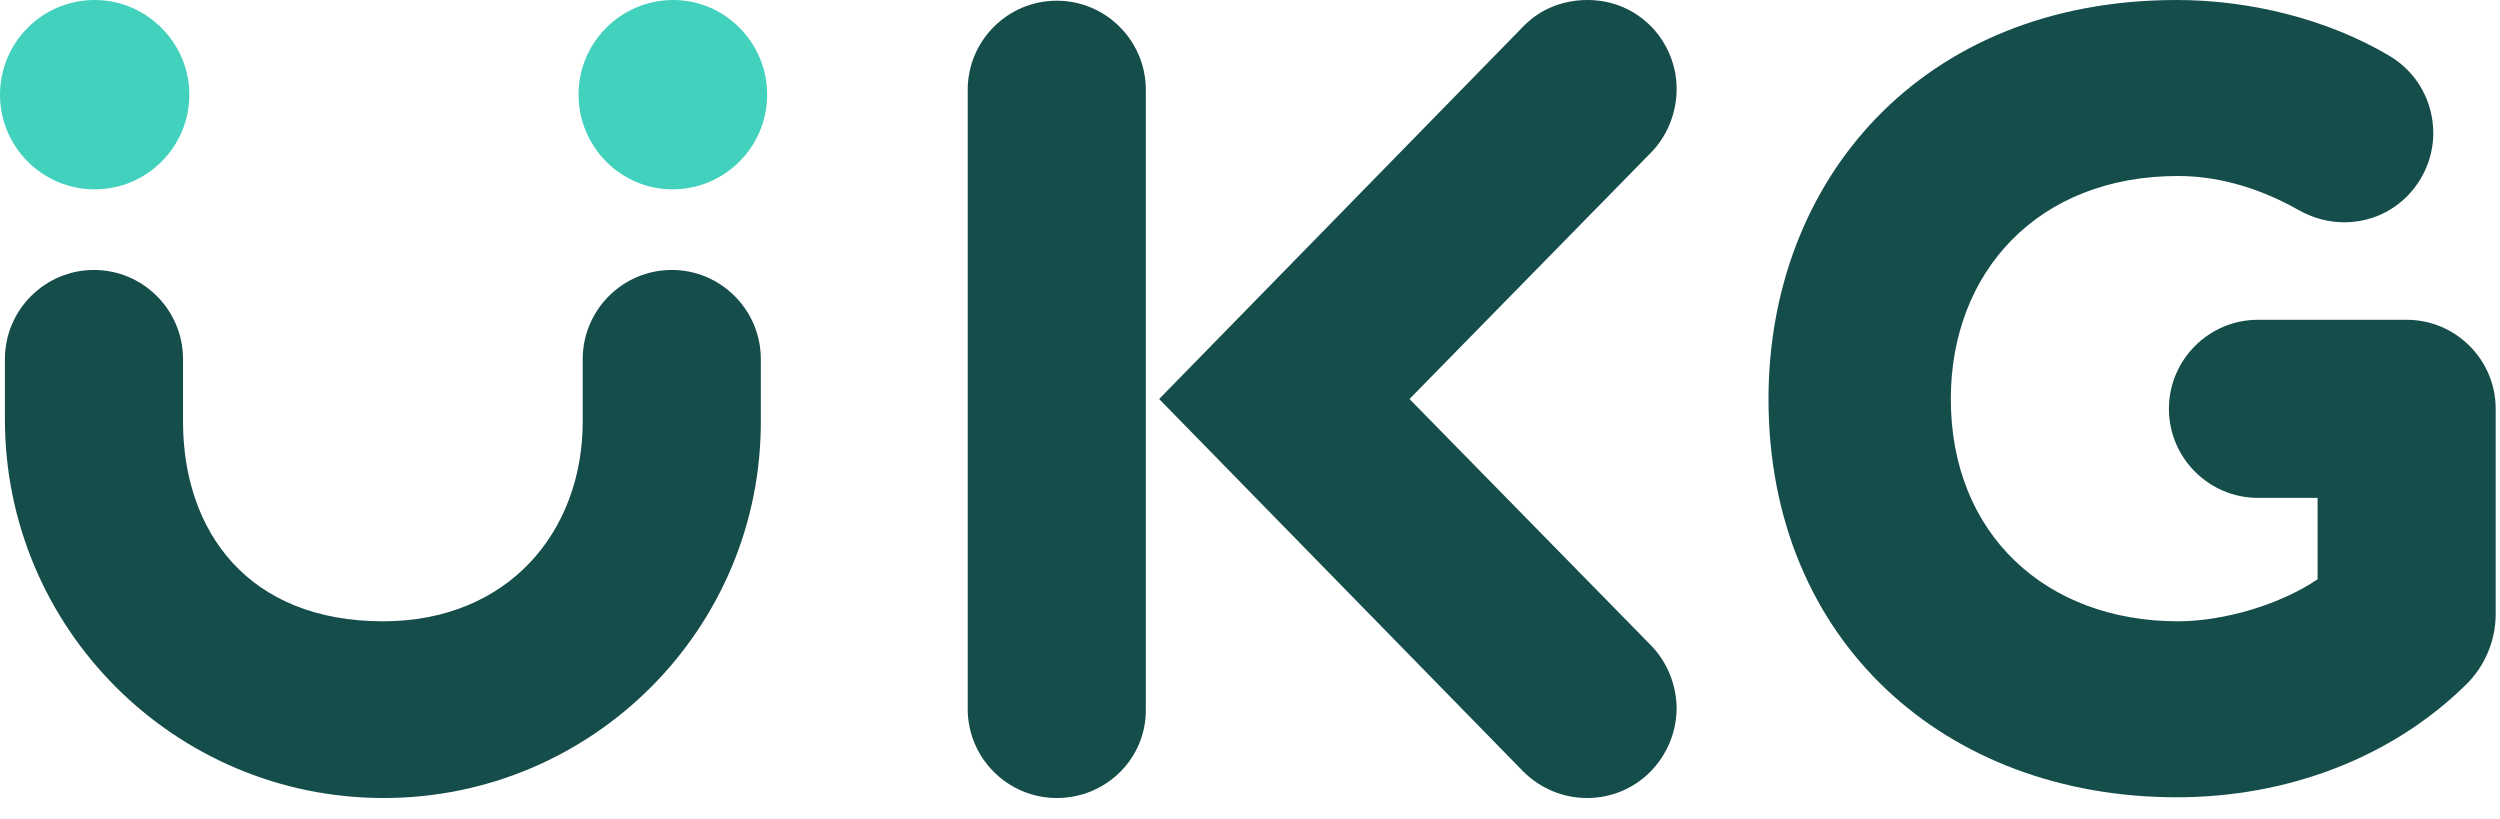
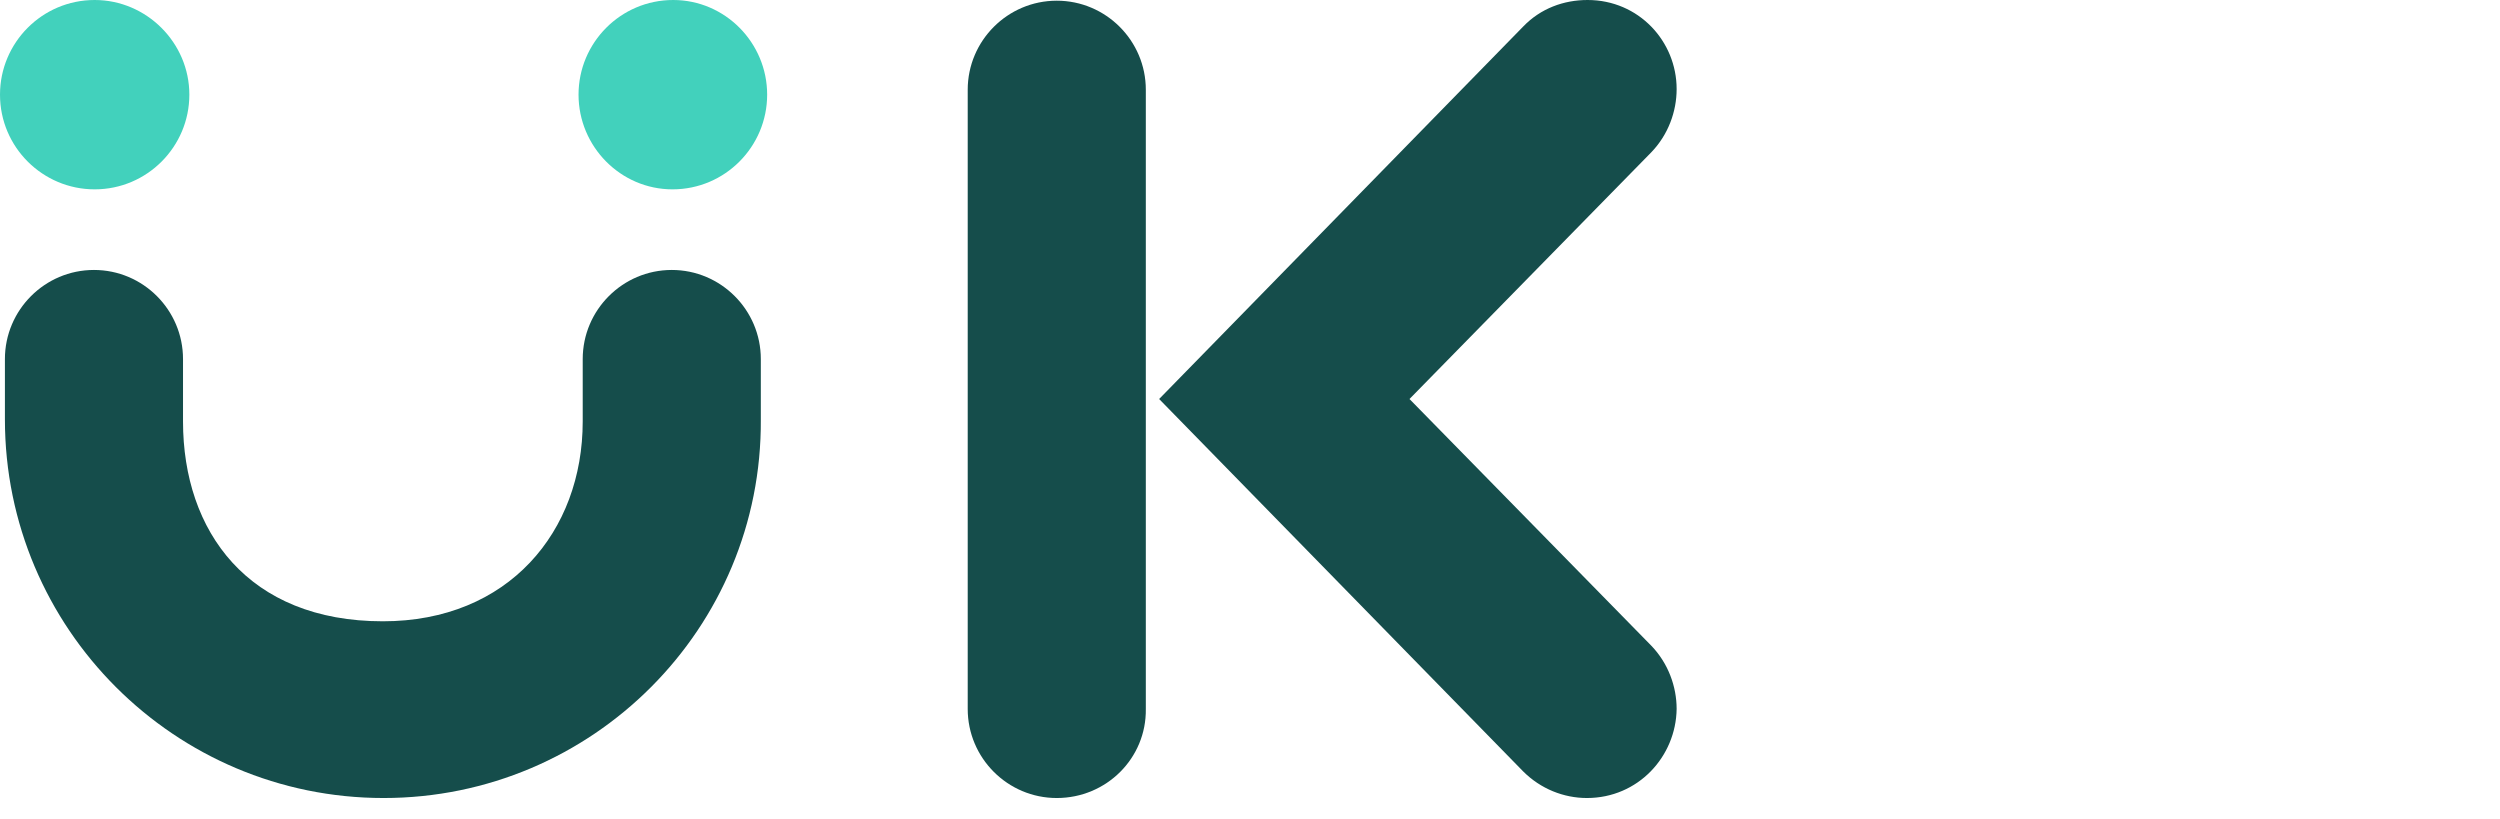
<svg xmlns="http://www.w3.org/2000/svg" width="58" height="19" viewBox="0 0 58 19" fill="none">
  <path d="M36.816 18.514C36.279 18.514 35.742 18.302 35.336 17.895L26.892 9.257L35.336 0.618C35.742 0.195 36.279 0 36.832 0C38.02 0 38.898 0.96 38.898 2.066C38.898 2.587 38.703 3.124 38.313 3.53L32.7 9.257L38.313 14.983C38.703 15.39 38.898 15.927 38.898 16.448C38.882 17.554 38.004 18.514 36.816 18.514Z" fill="#154D4B" />
  <path d="M24.517 18.514C23.378 18.514 22.451 17.587 22.451 16.448V2.082C22.451 0.944 23.378 0.016 24.517 0.016C25.656 0.016 26.583 0.944 26.583 2.082V16.448C26.599 17.587 25.672 18.514 24.517 18.514Z" fill="#154D4B" />
-   <path d="M50.498 18.497C45.145 18.497 41.029 14.886 41.029 9.257C41.029 4.197 44.56 0 50.498 0C52.19 0 53.996 0.439 55.444 1.301C56.094 1.692 56.452 2.375 56.452 3.091C56.452 4.165 55.59 5.157 54.386 5.157C54.012 5.157 53.654 5.06 53.312 4.864C52.531 4.425 51.572 4.083 50.53 4.083C47.277 4.083 45.259 6.312 45.259 9.257C45.259 12.397 47.472 14.414 50.53 14.414C51.62 14.414 52.938 14.007 53.768 13.438V11.551H52.385C51.246 11.551 50.319 10.623 50.319 9.485C50.319 8.346 51.246 7.419 52.385 7.419H55.834C56.973 7.419 57.9 8.346 57.9 9.485V14.251C57.9 14.87 57.64 15.472 57.2 15.895C55.492 17.57 53.084 18.497 50.498 18.497Z" fill="#154D4B" />
  <path d="M4.393 2.196C4.393 3.4 3.416 4.393 2.196 4.393C0.992 4.393 0 3.416 0 2.196C0 0.992 0.976 0 2.196 0C3.4 0 4.393 0.992 4.393 2.196Z" fill="#42D1BC" />
  <path d="M17.798 2.196C17.798 3.4 16.822 4.393 15.602 4.393C14.398 4.393 13.422 3.4 13.422 2.196C13.422 0.992 14.398 0 15.618 0C16.822 0 17.798 0.992 17.798 2.196Z" fill="#42D1BC" />
  <path d="M8.899 18.514C4.051 18.514 0.114 14.577 0.114 9.729V8.33C0.114 7.191 1.041 6.263 2.18 6.263C3.319 6.263 4.246 7.191 4.246 8.33V9.777C4.246 12.332 5.759 14.414 8.883 14.414C11.795 14.414 13.519 12.332 13.519 9.777V8.33C13.519 7.191 14.447 6.263 15.585 6.263C16.724 6.263 17.651 7.191 17.651 8.33V9.729C17.684 14.577 13.747 18.514 8.899 18.514Z" fill="#154D4B" />
</svg>